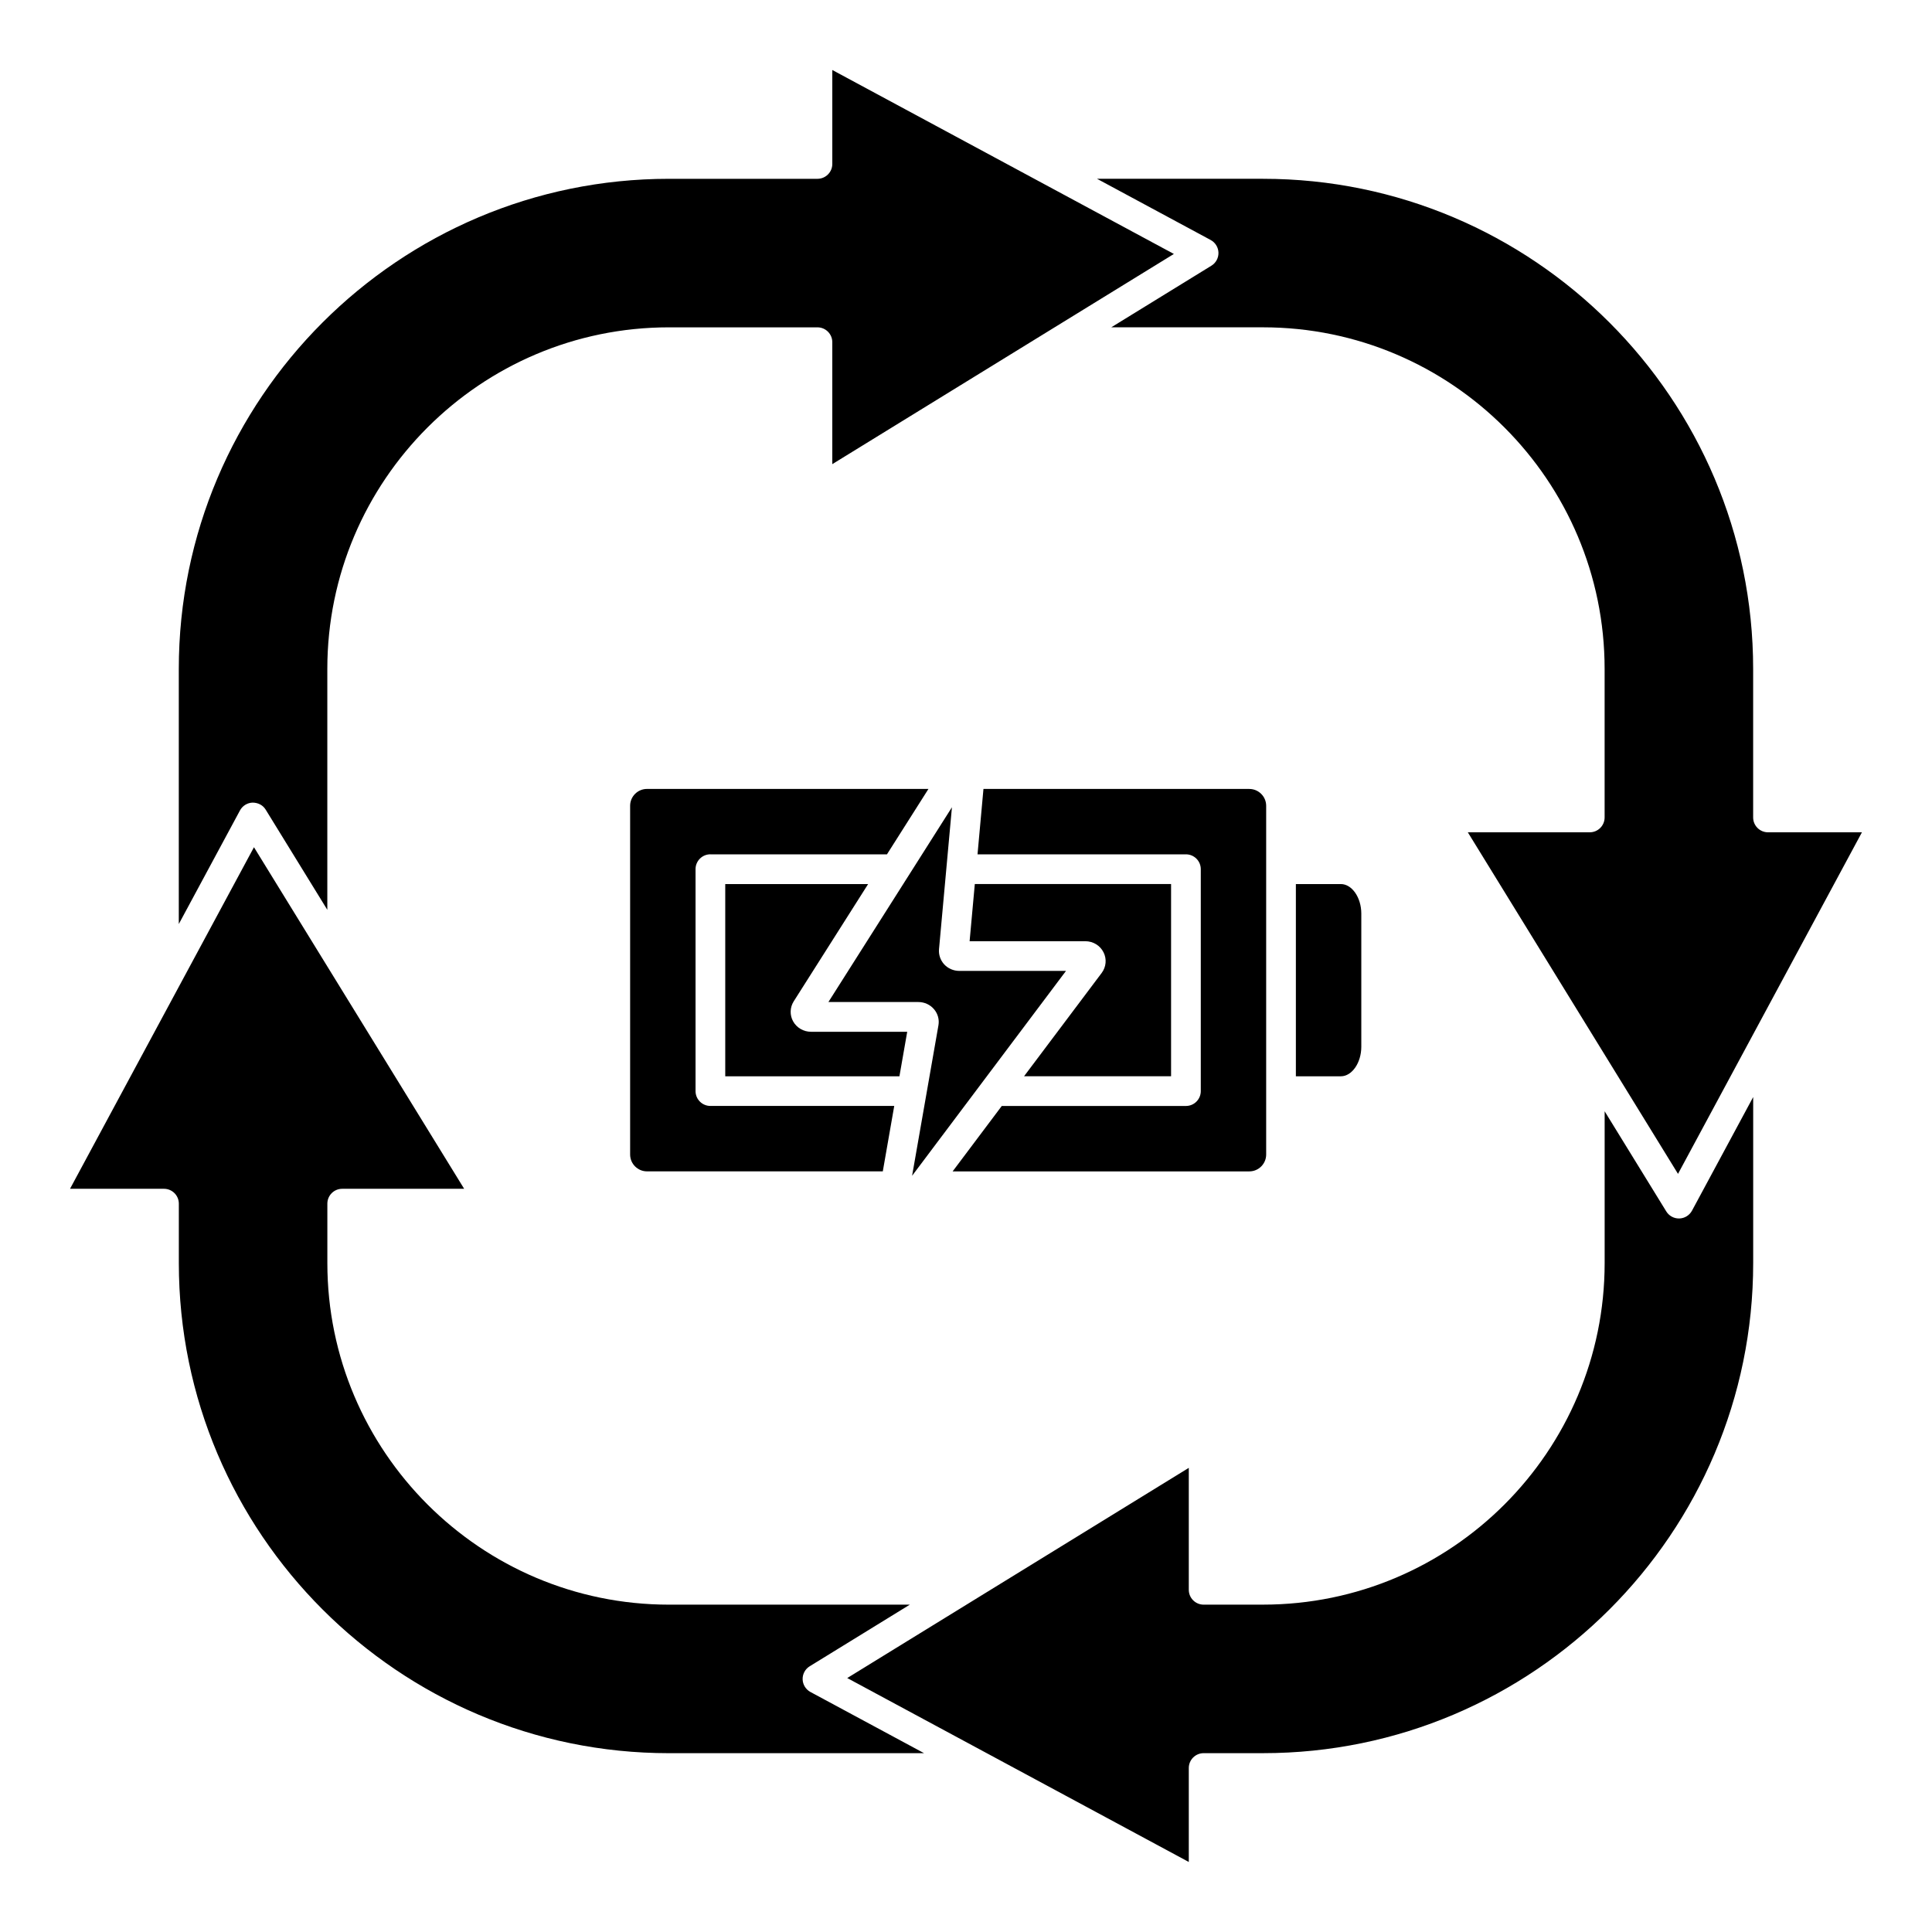
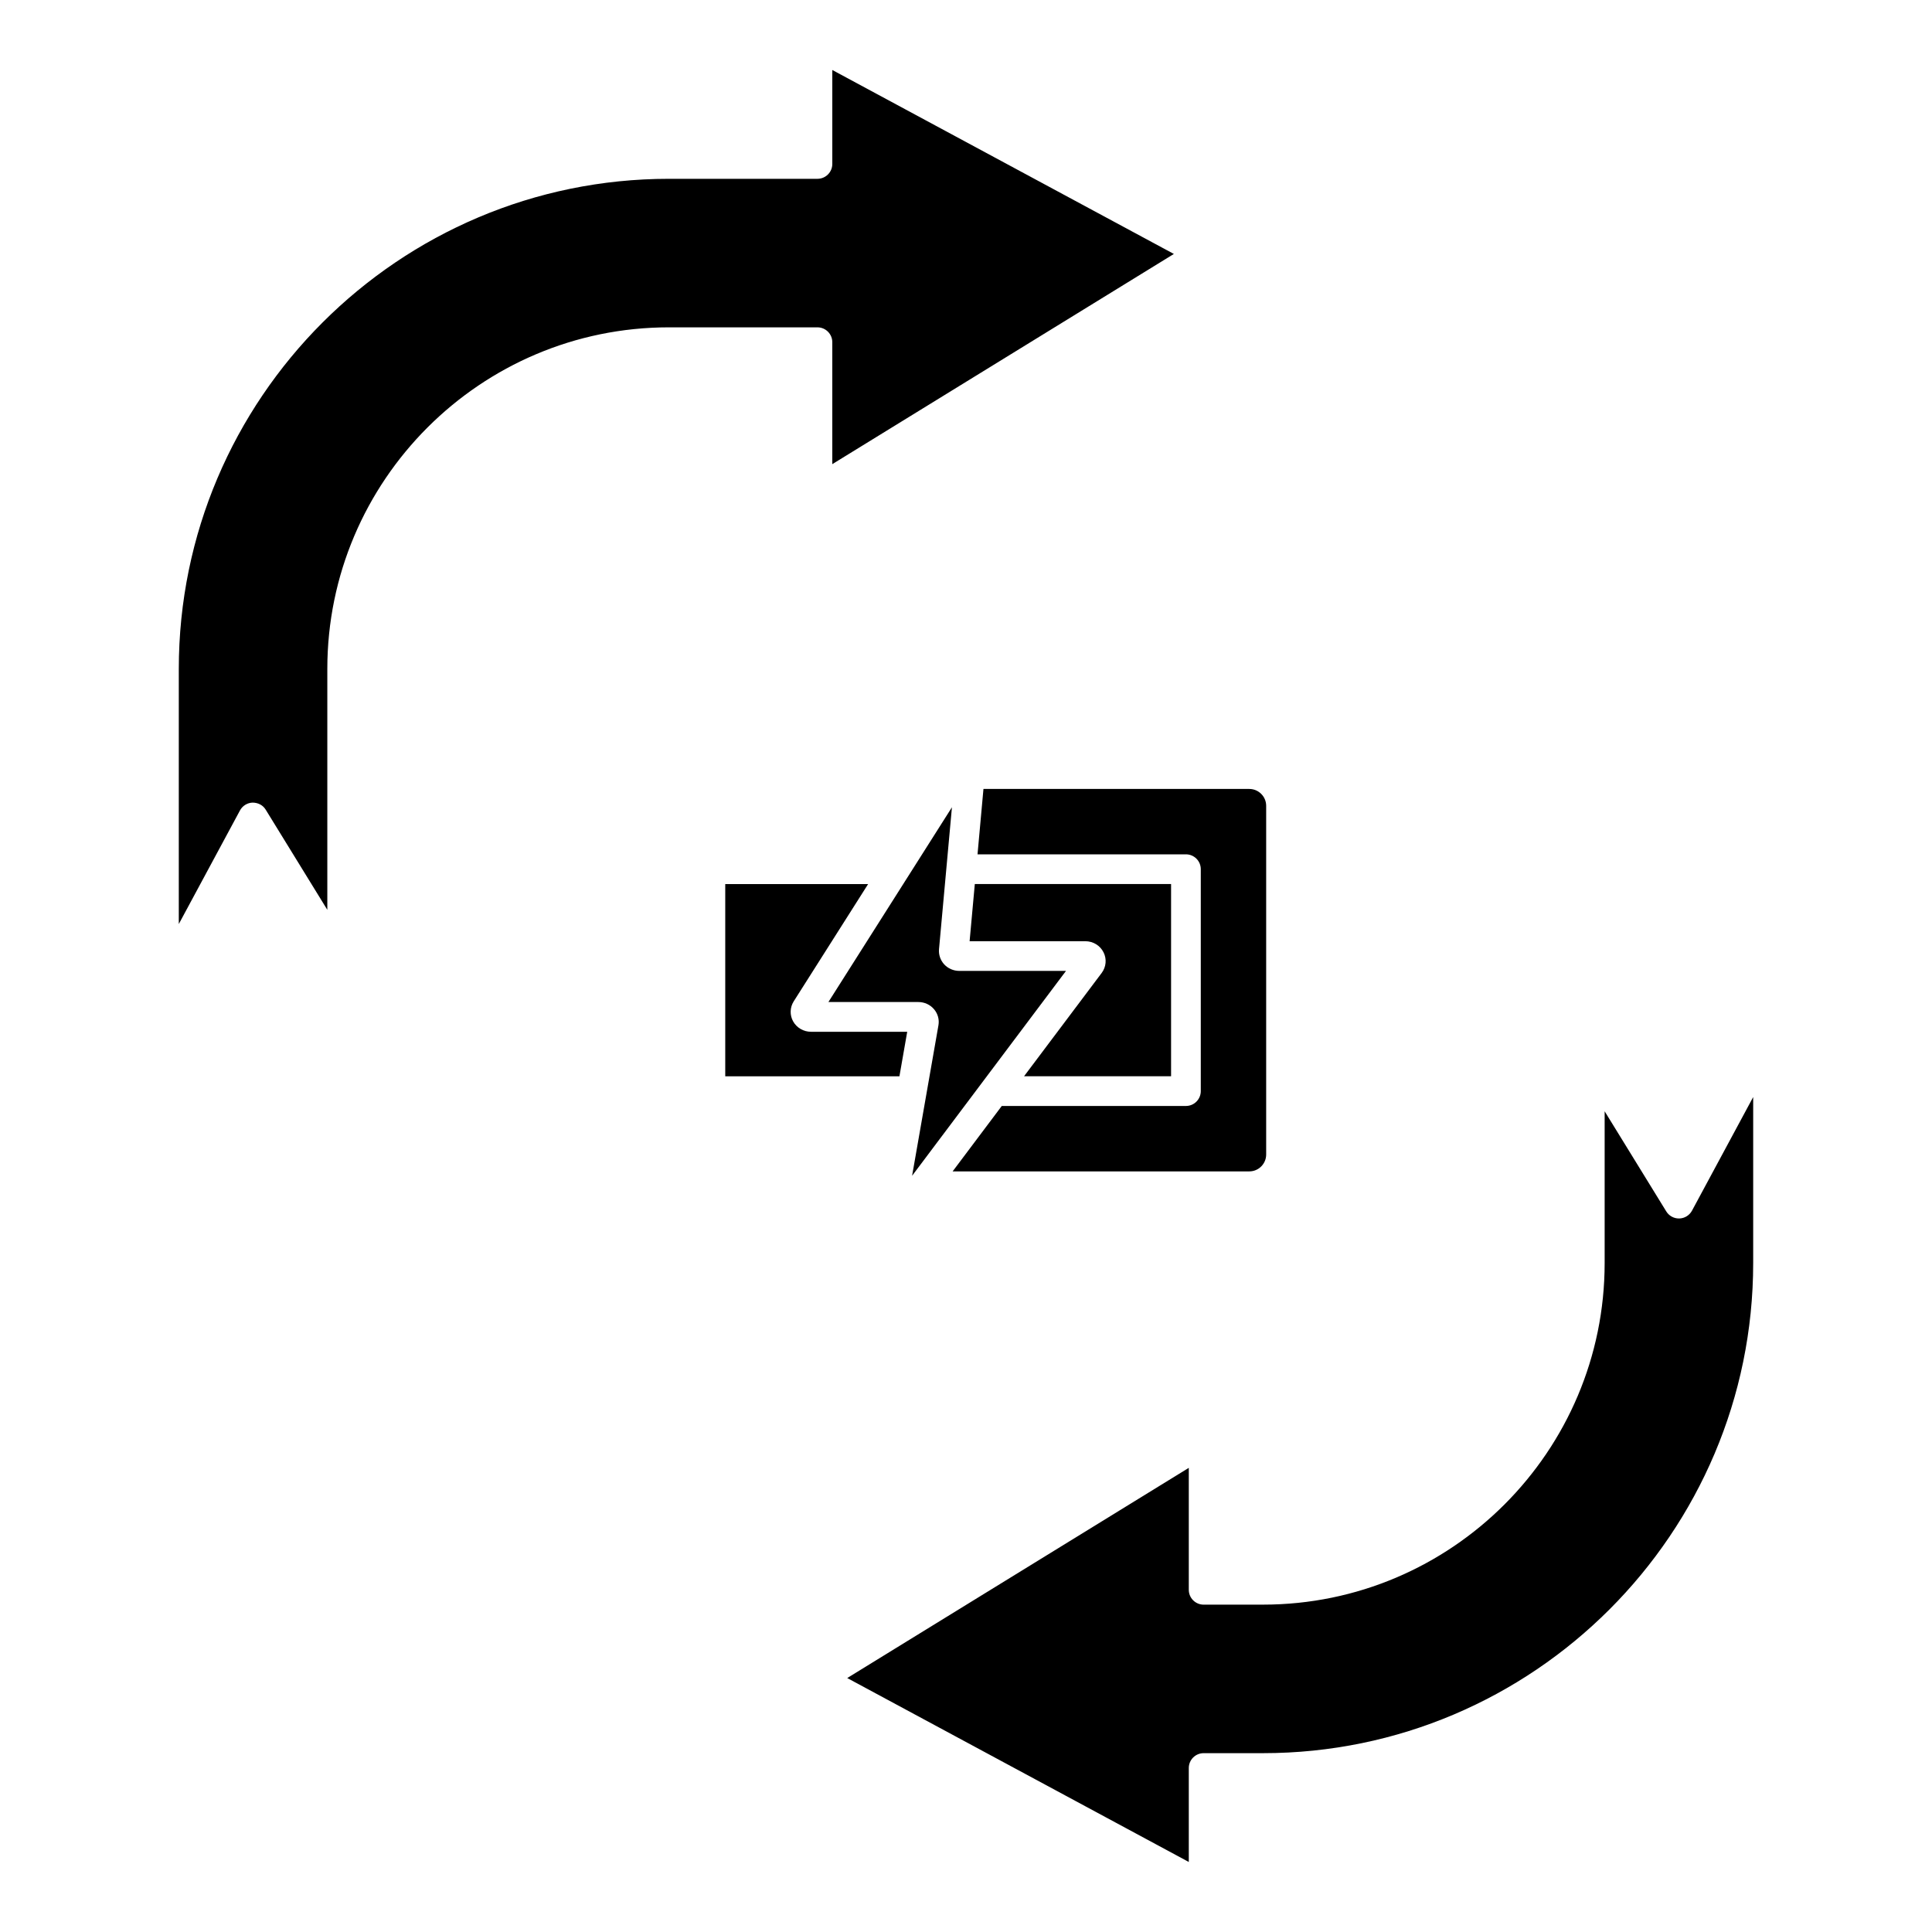
<svg xmlns="http://www.w3.org/2000/svg" fill="#000000" width="800px" height="800px" version="1.1" viewBox="144 144 512 512">
  <g>
-     <path d="m332.26 370.41h46.793l10.996-17.336h-74.594c-2.457 0-4.465 2.008-4.465 4.465v92.418c0 2.457 2.008 4.465 4.465 4.465h62.496l3.031-17.336h-48.719c-2.172 0-3.938-1.762-3.938-3.938v-58.812c0-2.172 1.762-3.938 3.938-3.938z" />
-     <path d="m612.54 364.57c-2.172 0-3.938-1.762-3.938-3.938v-39.359c0-71.621-58.27-129.89-129.89-129.89h-43.988l30.109 16.215c1.234 0.668 2.031 1.945 2.07 3.352 0.039 1.41-0.676 2.731-1.875 3.465l-26.535 16.328h40.219c49.918 0 90.527 40.613 90.527 90.527v39.359c0 2.172-1.762 3.938-3.938 3.938h-32.316l55.703 90.52 48.742-90.52h-24.898z" />
    <path d="m364.57 162.55v24.898c0 2.172-1.762 3.938-3.938 3.938h-39.359c-71.617 0-129.89 58.27-129.89 129.89v67.605l16.215-30.109c0.668-1.234 1.945-2.031 3.352-2.07 1.473 0.016 2.738 0.676 3.465 1.875l16.328 26.535v-63.836c0-49.918 40.613-90.527 90.527-90.527h39.359c2.172 0 3.938 1.762 3.938 3.938v32.316l90.52-55.703z" />
-     <path d="m321.28 608.61h67.605l-30.109-16.215c-1.234-0.668-2.031-1.945-2.07-3.352-0.039-1.41 0.676-2.731 1.875-3.465l26.535-16.328h-63.836c-49.918 0-90.527-40.613-90.527-90.527v-15.742c0-2.172 1.762-3.938 3.938-3.938h32.316l-55.703-90.52-48.746 90.52h24.898c2.172 0 3.938 1.762 3.938 3.938v15.742c0 71.621 58.27 129.89 129.89 129.89z" />
    <path d="m426.51 401.3h-28.277c-1.535 0-3.008-0.637-4.031-1.754-0.984-1.086-1.48-2.535-1.355-3.984l3.426-37.629-32.738 51.617h23.844c1.613 0 3.133 0.699 4.156 1.914 1 1.18 1.426 2.723 1.164 4.234l-6.984 39.895 40.785-54.293z" />
    <path d="m462.98 569.25c-2.172 0-3.938-1.762-3.938-3.938v-32.316l-90.52 55.703 90.52 48.742v-24.898c0-2.172 1.762-3.938 3.938-3.938h15.742c71.621 0 129.89-58.27 129.89-129.89v-43.988l-16.215 30.109c-0.668 1.234-1.945 2.031-3.352 2.07h-0.117c-1.363 0-2.637-0.707-3.352-1.875l-16.328-26.535v40.219c0 49.918-40.613 90.527-90.527 90.527h-15.742z" />
    <path d="m475.08 353.07h-70.453l-1.574 17.336h55.23c2.172 0 3.938 1.762 3.938 3.938v58.812c0 2.172-1.762 3.938-3.938 3.938h-48.805l-13.02 17.336h78.625c2.457 0 4.465-2.008 4.465-4.465v-92.418c0-2.457-2.008-4.465-4.465-4.465z" />
-     <path d="m504.76 421.39v-35.281c0-4.242-2.473-7.824-5.414-7.824h-11.926v50.941h11.926c2.938 0 5.414-3.582 5.414-7.824z" />
    <path d="m415.39 429.22h38.957v-50.941h-52.012l-1.379 15.152h30.652c2.086 0 3.945 1.141 4.848 2.961 0.883 1.77 0.691 3.848-0.488 5.434l-20.578 27.387z" />
    <path d="m384.42 417.43h-25.488c-1.992 0-3.801-1.062-4.754-2.769-0.914-1.66-0.852-3.684 0.156-5.281l19.727-31.094h-37.863v50.941h46.16l2.062-11.793z" />
  </g>
</svg>